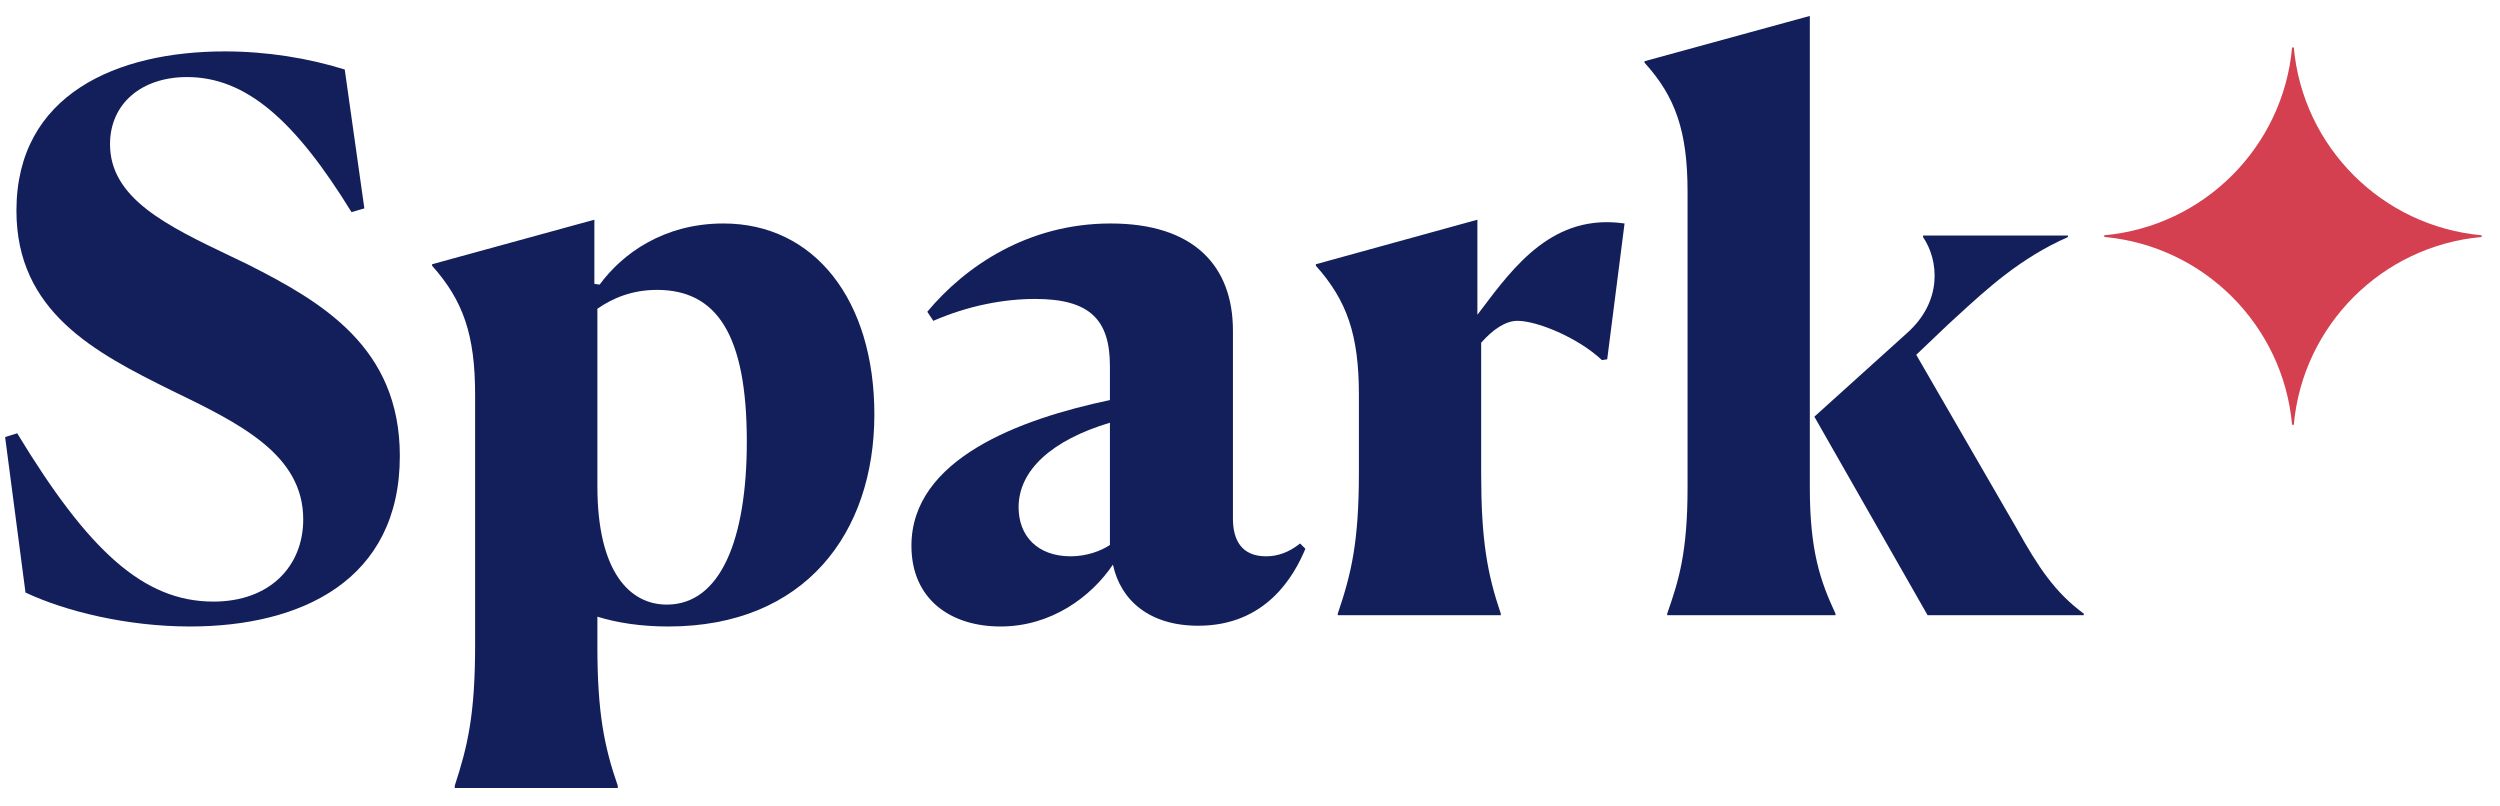
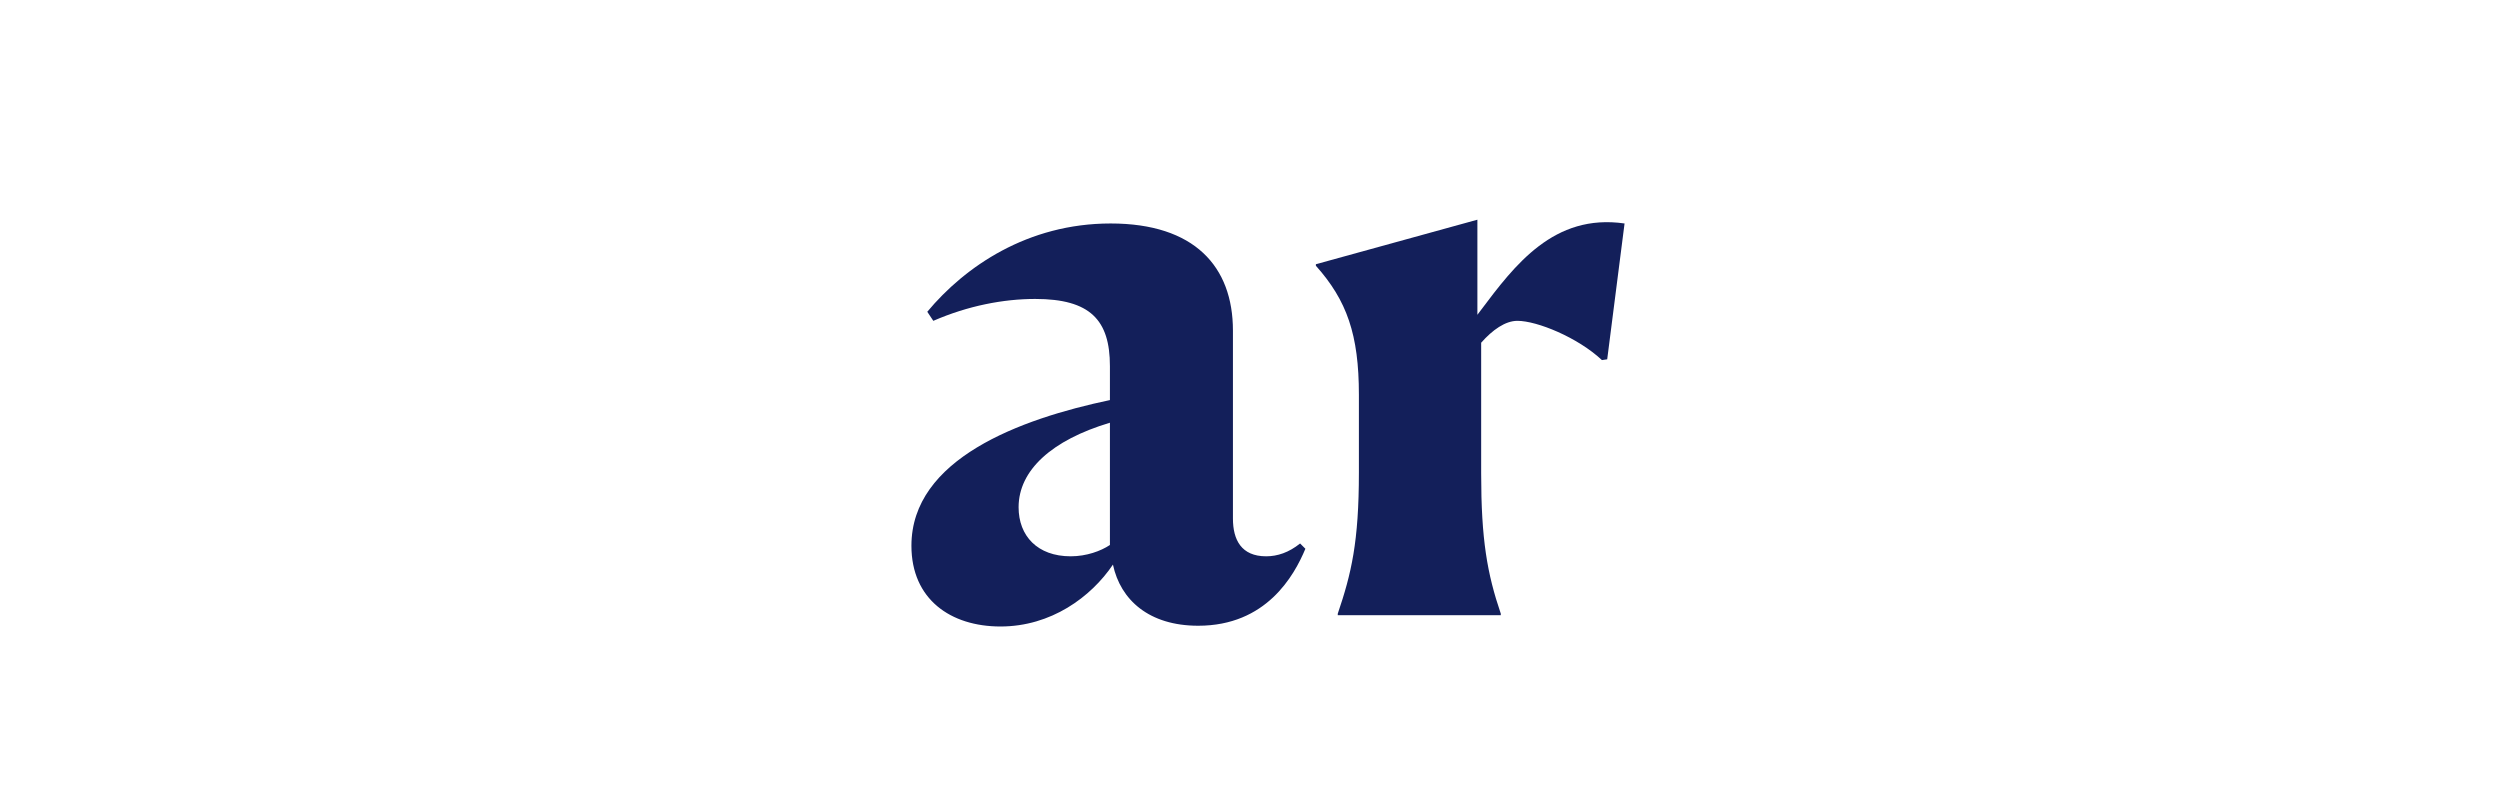
<svg xmlns="http://www.w3.org/2000/svg" width="636" height="205" viewBox="0 0 636 205" fill="none">
-   <path d="M466.947 156.5H424.131V156.116C427.011 147.86 429.315 140.756 429.315 124.052V48.788C429.315 33.428 426.243 24.596 418.371 15.956V15.572L460.419 4.052V124.052C460.419 140.18 463.107 147.86 466.947 156.116V156.5Z" fill="#131F5A" />
-   <path d="M530.116 156.116V156.5H490.372L461.572 106.004L485.188 84.692C494.212 76.628 493.252 66.26 489.22 60.308V59.924H526.084V60.308C514.03 65.626 505.739 73.236 497.587 80.718C496.91 81.34 496.234 81.961 495.556 82.58L487.492 90.26L513.028 134.42C518.596 144.404 522.82 150.74 530.116 156.116Z" fill="#131F5A" />
-   <path d="M87.701 17.684C78.485 14.804 67.925 13.076 57.173 13.076C29.717 13.076 4.181 24.02 4.181 53.588C4.181 79.316 24.149 89.684 43.541 99.284C61.013 107.732 77.141 115.604 77.141 132.116C77.141 144.02 68.693 153.044 54.293 153.044C36.437 153.044 22.421 139.988 4.373 110.228L1.301 111.188L6.485 150.74C16.661 155.54 32.405 159.38 48.341 159.38C76.565 159.38 101.717 147.668 101.717 115.988C101.717 88.34 81.941 76.82 62.933 67.22C61.552 66.552 60.176 65.894 58.812 65.242C42.537 57.463 27.989 50.509 27.989 36.692C27.989 26.324 36.053 19.604 47.573 19.604C62.549 19.604 75.029 30.548 89.429 53.972L92.693 53.012L87.701 17.684Z" fill="#131F5A" />
-   <path fill-rule="evenodd" clip-rule="evenodd" d="M115.686 200.468H157.158V199.892C153.702 189.908 151.974 181.268 151.974 164.372V156.884C156.966 158.42 162.918 159.38 170.022 159.38C204.774 159.38 222.438 135.572 222.438 105.428C222.438 76.436 207.27 56.852 184.038 56.852C168.87 56.852 158.31 64.532 152.55 72.404L151.206 72.212V55.892L109.926 67.22V67.604C117.798 76.436 120.87 85.076 120.87 100.436V164.18C120.87 181.844 118.95 189.908 115.686 199.892V200.468ZM169.638 153.812C160.23 153.812 151.974 145.556 151.974 123.668V78.548C155.814 75.86 160.806 73.748 167.142 73.748C182.31 73.748 189.99 85.076 189.99 112.34C189.99 137.3 183.27 153.812 169.638 153.812Z" fill="#131F5A" />
-   <path fill-rule="evenodd" clip-rule="evenodd" d="M283.131 143.636C277.563 151.892 267.387 159.38 254.523 159.38C241.851 159.38 231.867 152.468 231.867 138.836C231.867 116.756 259.515 106.58 282.363 101.78V93.14C282.363 81.428 277.371 76.052 263.355 76.052C255.291 76.052 246.267 77.78 237.435 81.62L235.899 79.316C245.499 67.796 261.435 56.852 282.555 56.852C303.867 56.852 313.659 67.796 313.659 84.116V131.924C313.659 137.3 315.771 141.524 322.107 141.524C324.987 141.524 327.867 140.564 330.747 138.26L332.091 139.604C329.211 146.516 322.107 159.188 304.827 159.188C292.347 159.188 285.051 152.66 283.131 143.636ZM282.363 107.54C267.579 111.956 259.131 119.636 259.131 129.044C259.131 136.34 263.931 141.524 272.379 141.524C276.411 141.524 280.059 140.18 282.363 138.644V107.54Z" fill="#131F5A" />
+   <path fill-rule="evenodd" clip-rule="evenodd" d="M283.131 143.636C277.563 151.892 267.387 159.38 254.523 159.38C241.851 159.38 231.867 152.468 231.867 138.836C231.867 116.756 259.515 106.58 282.363 101.78V93.14C282.363 81.428 277.371 76.052 263.355 76.052C255.291 76.052 246.267 77.78 237.435 81.62L235.899 79.316C245.499 67.796 261.435 56.852 282.555 56.852C303.867 56.852 313.659 67.796 313.659 84.116V131.924C313.659 137.3 315.771 141.524 322.107 141.524C324.987 141.524 327.867 140.564 330.747 138.26L332.091 139.604C329.211 146.516 322.107 159.188 304.827 159.188C292.347 159.188 285.051 152.66 283.131 143.636ZM282.363 107.54C267.579 111.956 259.131 119.636 259.131 129.044C259.131 136.34 263.931 141.524 272.379 141.524C276.411 141.524 280.059 140.18 282.363 138.644Z" fill="#131F5A" />
  <path d="M340.328 156.5H381.8V156.116C378.344 145.94 376.808 137.3 376.808 120.404V87.188C379.688 83.924 382.952 81.62 386.024 81.62C391.016 81.62 401.384 85.844 407.528 91.604L408.872 91.412L413.288 56.852C395.276 54.252 385.345 67.456 376.722 78.922L375.848 80.084V55.892L334.76 67.22V67.604C342.632 76.436 345.704 85.076 345.704 100.436V120.212C345.704 137.876 343.784 145.94 340.328 156.116V156.5Z" fill="#131F5A" />
-   <path d="M535.324 59.853C560.654 57.57 580.828 37.398 583.108 12.068H583.541C585.82 37.398 605.994 57.57 631.326 59.853V60.283C605.994 62.566 585.82 82.738 583.541 108.068H583.108C580.828 82.738 560.654 62.566 535.324 60.283V59.853Z" fill="#D4404F" />
</svg>